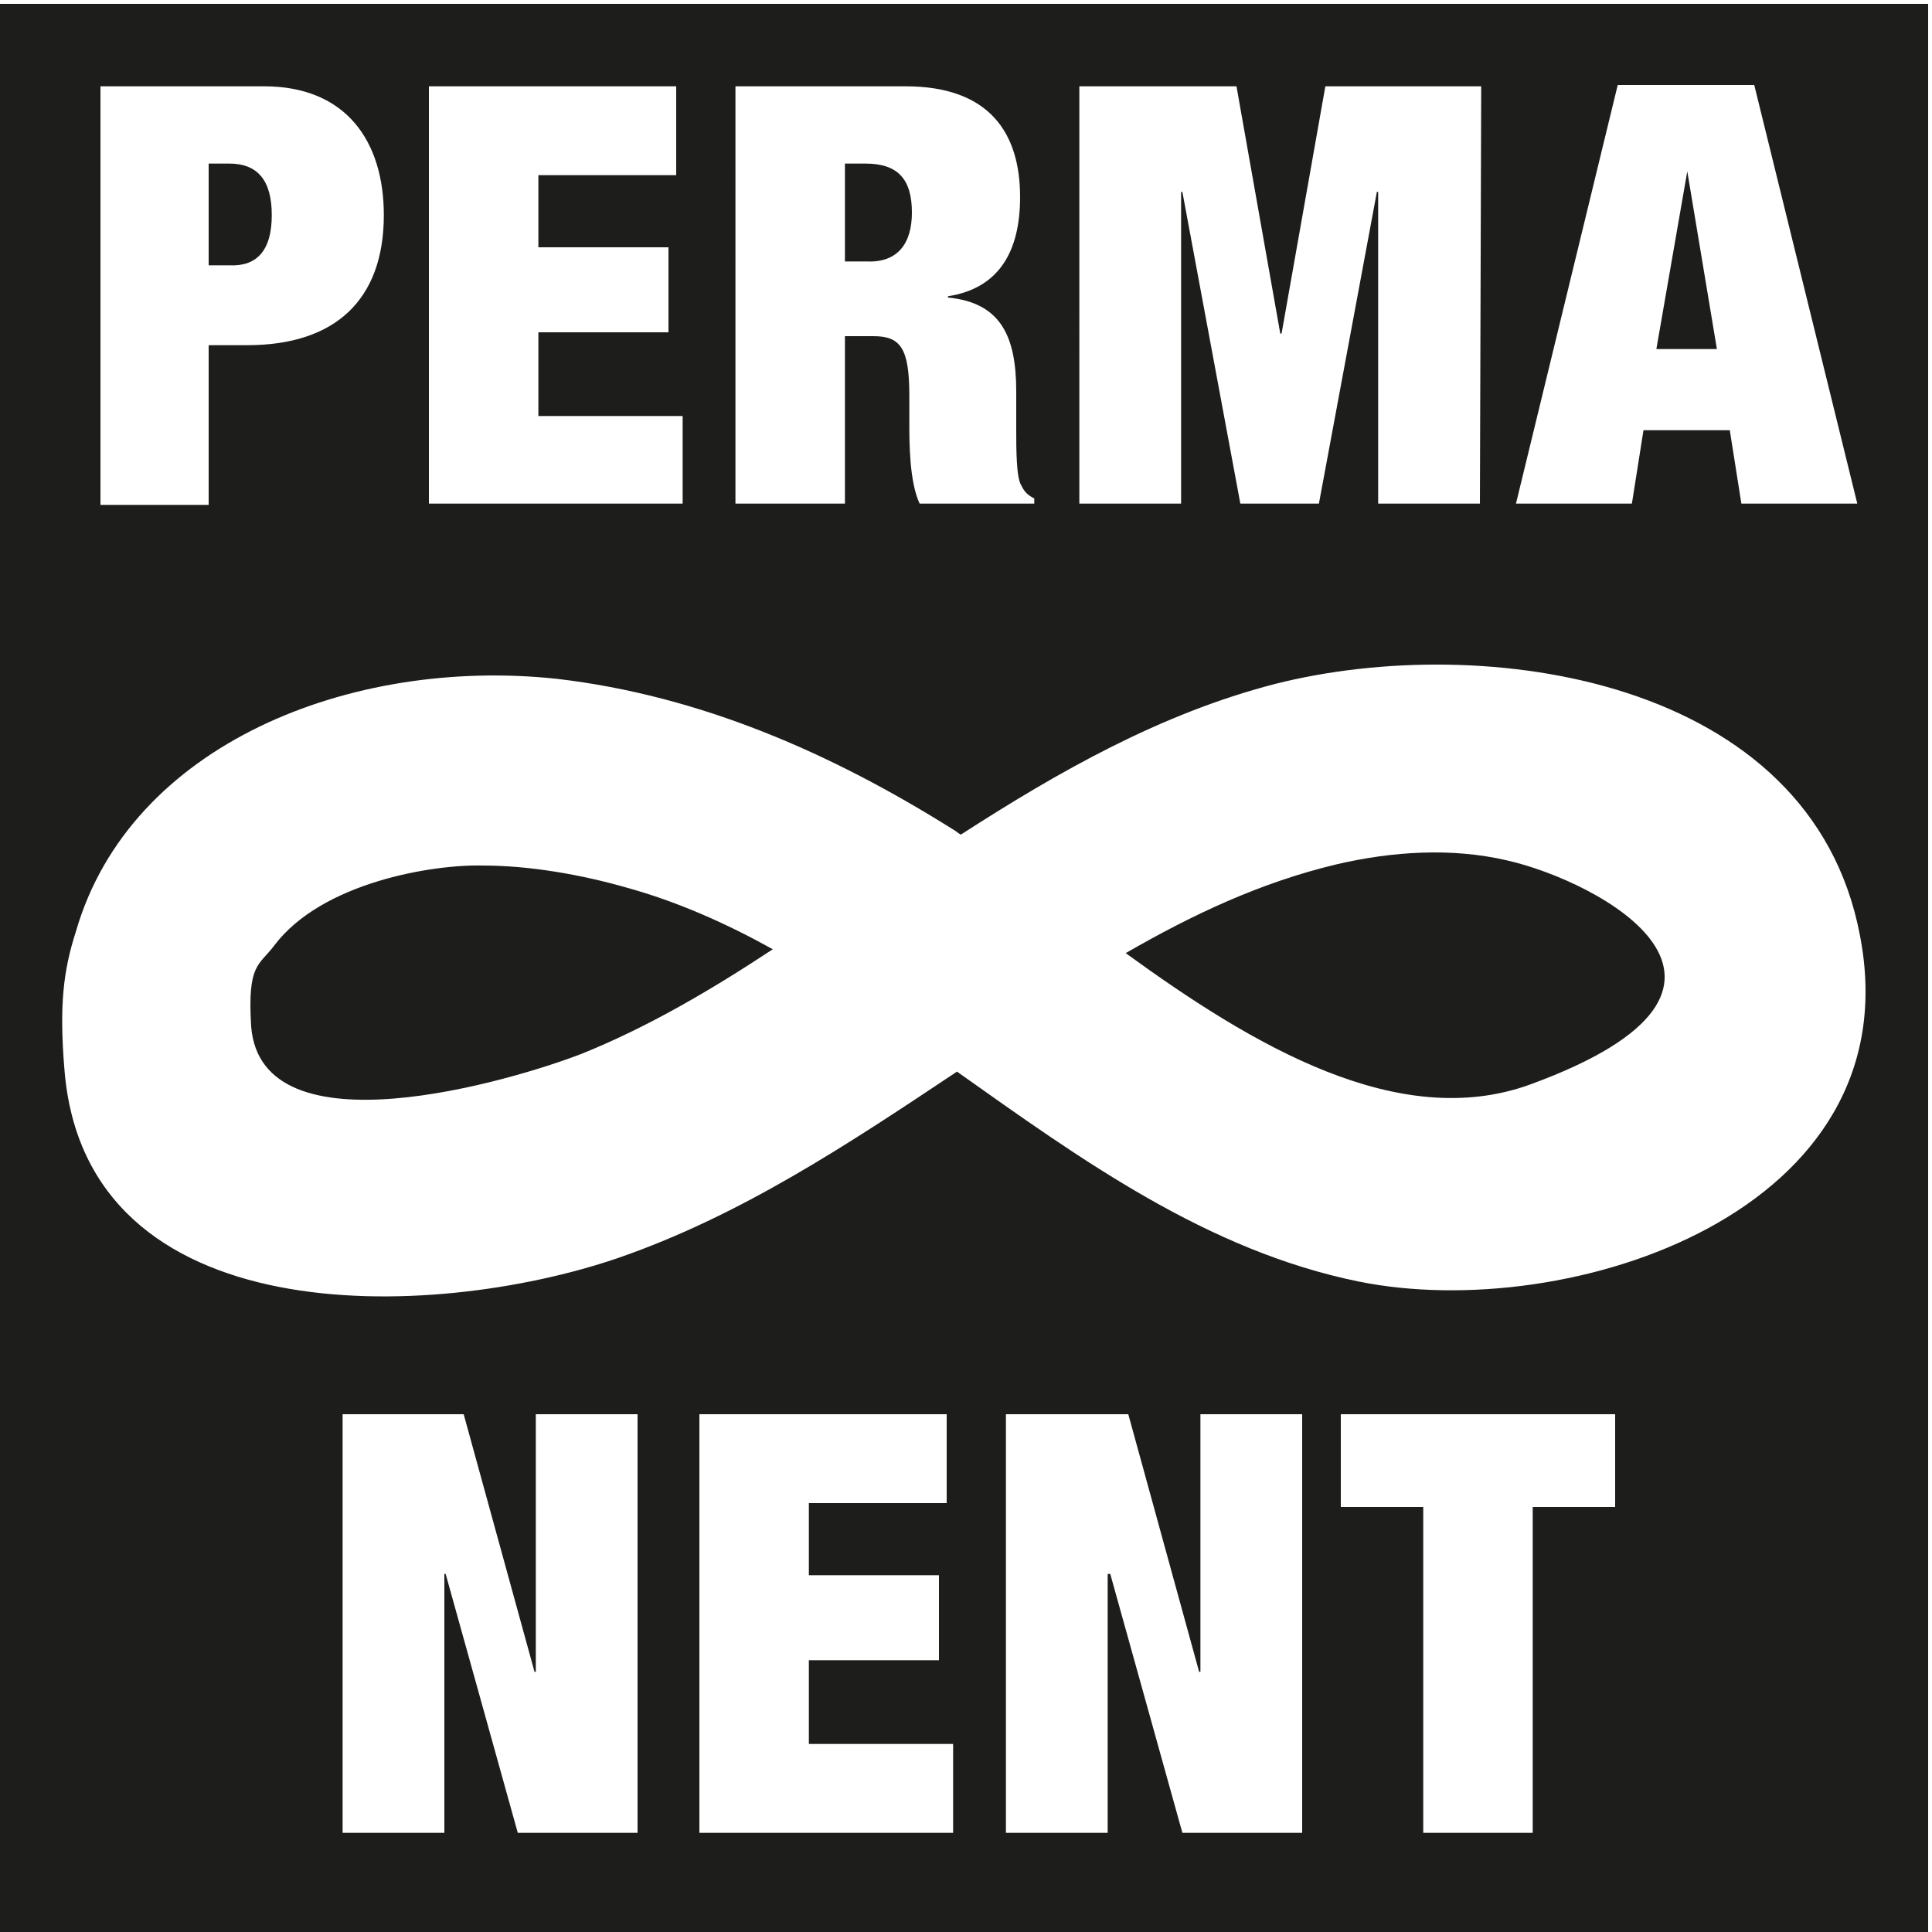
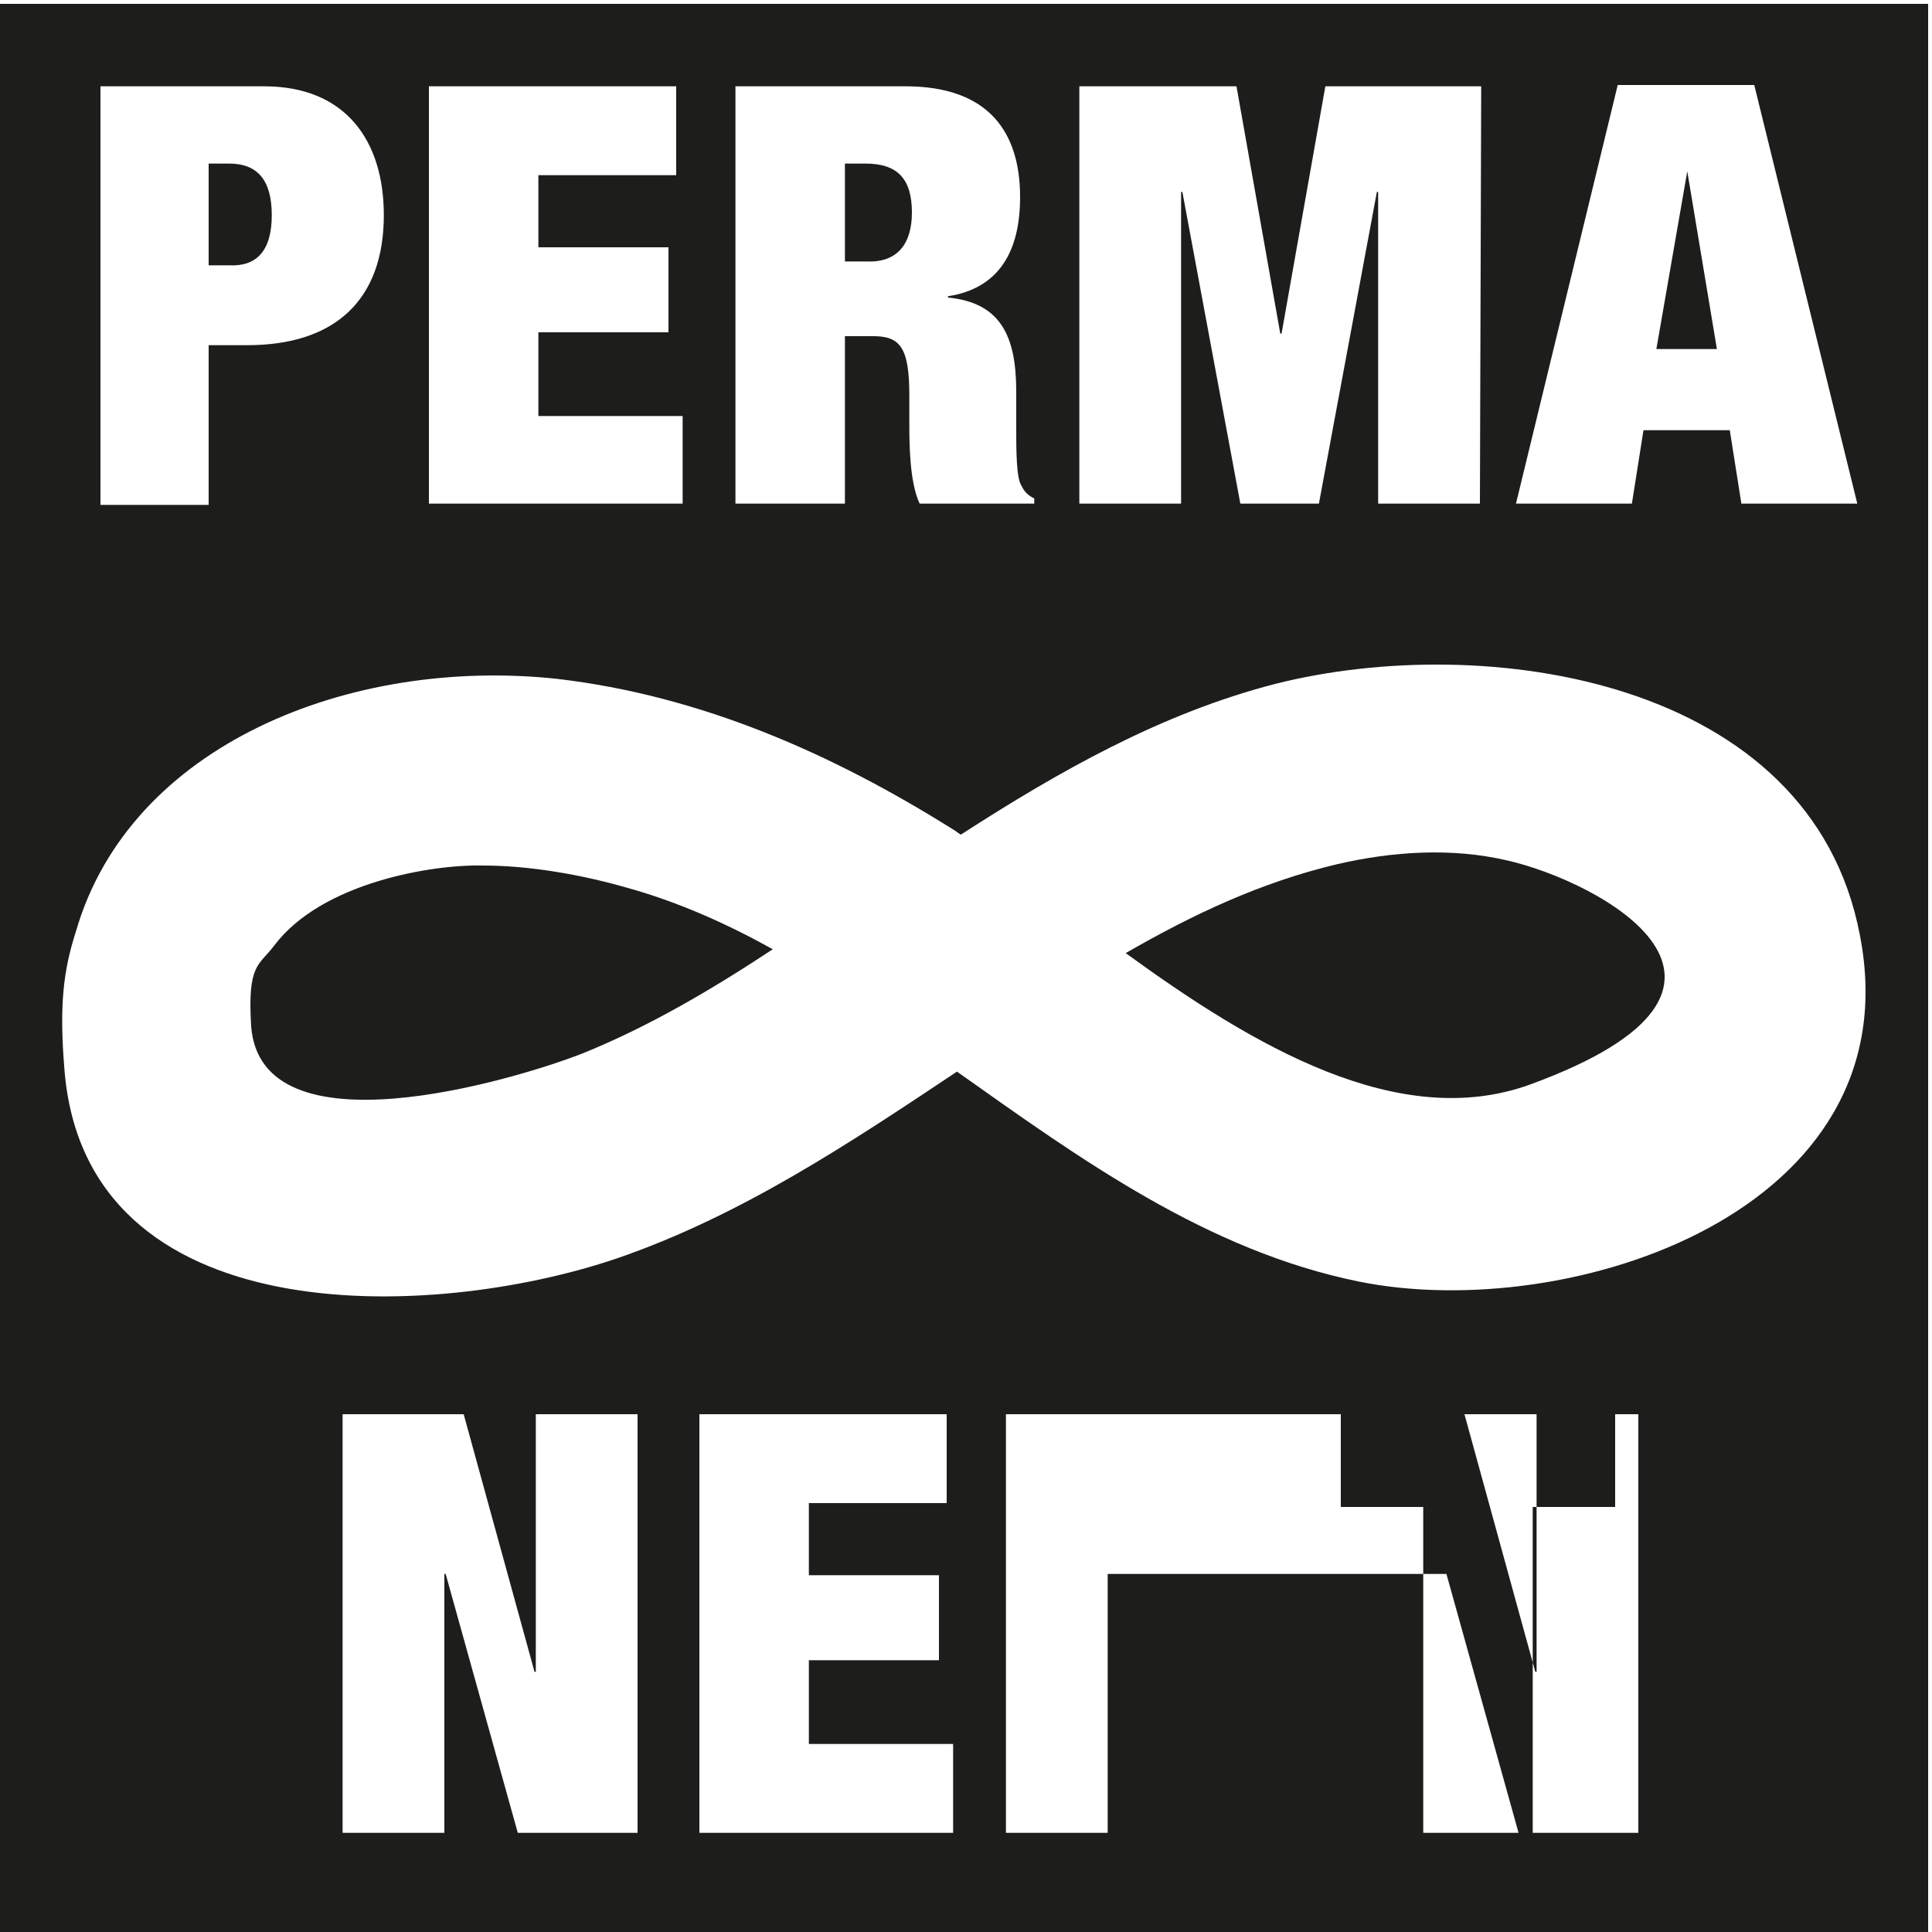
<svg xmlns="http://www.w3.org/2000/svg" version="1.1" id="Ebene_1" x="0px" y="0px" viewBox="0 0 150 150" style="enable-background:new 0 0 150 150;" xml:space="preserve">
  <style type="text/css">
	.st0{fill:#1D1D1B;}
</style>
  <g>
-     <path class="st0" d="M149.7,150V0.3H0V150H149.7L149.7,150z M104.2,109.8h21.2v7.2H119v25.3h-8.5V117h-6.4V109.8L104.2,109.8z    M78.1,109.8h9.5l5.5,20h0.1v-20h7.9v32.5h-9.3l-5.6-20.1H86v20.1h-7.9V109.8L78.1,109.8z M54.3,109.8h19.2v6.9H62.8v5.6h10.1v6.6   H62.8v6.5h11.2v6.9H54.3V109.8L54.3,109.8z M26.5,109.8h9.5l5.5,20h0.1v-20h7.9v32.5h-9.3l-5.6-20.1h-0.1v20.1h-7.9V109.8   L26.5,109.8z M29.8,16.7c0,6.6-3.8,10.1-10.6,10.1h-3v12.4H7.8V6.7h12.7C26.9,6.7,29.8,11,29.8,16.7L29.8,16.7z M53,39.1H33.3V6.7   h19.2v6.9H41.8v5.6h10.1v6.6H41.8v6.5H53V39.1L53,39.1z M80.4,39.1h-9c-0.8-1.7-0.8-4.8-0.8-6.2v-2.2c0-3.7-0.7-4.6-2.8-4.6h-2.2   v13h-8.5V6.7h13.2c6.5,0,8.9,3.6,8.9,8.6c0,4.3-1.7,7.1-5.6,7.7v0.1c4.1,0.4,5.3,3,5.3,7.3v2.8c0,1.7,0,3.9,0.4,4.5   c0.2,0.4,0.4,0.7,1,1V39.1L80.4,39.1z M114.9,39.1H107V14.9h-0.1l-4.5,24.2h-6.1l-4.5-24.2h-0.1v24.2h-7.9V6.7H96l3.4,19.2h0.1   l3.4-19.2H115L114.9,39.1L114.9,39.1z M144.2,39.1h-9l-0.9-5.7h-6.7l-0.9,5.7h-9l7.9-32.5h10.6L144.2,39.1L144.2,39.1z M105.5,99.5   C93.7,97.1,83.9,90,74.3,83.2c-8.4,5.6-16.8,11.2-26.4,14.5C33.5,102.6,6.6,103.6,5,83c-0.4-4.9-0.1-7.6,0.9-10.7   C10.1,57.8,27.2,51,43.2,52.7C54.4,54,64.6,58.5,74,64.4c0.2,0.1,0.4,0.3,0.6,0.4c7.6-4.9,15.5-9.4,24.4-11.7   c16.2-4.1,41.6-0.5,45.4,19.5C148.6,94.1,121.8,102.8,105.5,99.5L105.5,99.5z M117,66.8c-4.3-1-8.9-0.7-13.2,0.3   C97.9,68.5,92.6,71,87.4,74c9.9,7.2,21.2,13.9,31.4,10.2C139.6,76.6,124.1,68.4,117,66.8L117,66.8z M45.2,81.8   c5.2-2.1,10.1-5,14.8-8.1c-3.6-2-7.4-3.7-11.4-4.8c-3.5-1-7.5-1.7-11.1-1.7c-3.9-0.1-12.5,1.3-16.2,6.2c-1.2,1.6-2.1,1.4-1.8,6.3   C20.3,89.7,39.8,83.9,45.2,81.8L45.2,81.8z M128.6,27.1h4.7L131,13.3H131L128.6,27.1L128.6,27.1z M70.8,16.5c0-2.6-1.1-3.8-3.6-3.8   h-1.6v7.6h1.7C69.7,20.4,70.8,18.9,70.8,16.5L70.8,16.5z M21.1,16.7c0-2.7-1.1-4-3.3-4h-1.6v7.9h1.6C19.9,20.7,21.1,19.5,21.1,16.7   L21.1,16.7z" />
+     <path class="st0" d="M149.7,150V0.3H0V150H149.7L149.7,150z M104.2,109.8h21.2v7.2H119v25.3h-8.5V117h-6.4V109.8L104.2,109.8z    h9.5l5.5,20h0.1v-20h7.9v32.5h-9.3l-5.6-20.1H86v20.1h-7.9V109.8L78.1,109.8z M54.3,109.8h19.2v6.9H62.8v5.6h10.1v6.6   H62.8v6.5h11.2v6.9H54.3V109.8L54.3,109.8z M26.5,109.8h9.5l5.5,20h0.1v-20h7.9v32.5h-9.3l-5.6-20.1h-0.1v20.1h-7.9V109.8   L26.5,109.8z M29.8,16.7c0,6.6-3.8,10.1-10.6,10.1h-3v12.4H7.8V6.7h12.7C26.9,6.7,29.8,11,29.8,16.7L29.8,16.7z M53,39.1H33.3V6.7   h19.2v6.9H41.8v5.6h10.1v6.6H41.8v6.5H53V39.1L53,39.1z M80.4,39.1h-9c-0.8-1.7-0.8-4.8-0.8-6.2v-2.2c0-3.7-0.7-4.6-2.8-4.6h-2.2   v13h-8.5V6.7h13.2c6.5,0,8.9,3.6,8.9,8.6c0,4.3-1.7,7.1-5.6,7.7v0.1c4.1,0.4,5.3,3,5.3,7.3v2.8c0,1.7,0,3.9,0.4,4.5   c0.2,0.4,0.4,0.7,1,1V39.1L80.4,39.1z M114.9,39.1H107V14.9h-0.1l-4.5,24.2h-6.1l-4.5-24.2h-0.1v24.2h-7.9V6.7H96l3.4,19.2h0.1   l3.4-19.2H115L114.9,39.1L114.9,39.1z M144.2,39.1h-9l-0.9-5.7h-6.7l-0.9,5.7h-9l7.9-32.5h10.6L144.2,39.1L144.2,39.1z M105.5,99.5   C93.7,97.1,83.9,90,74.3,83.2c-8.4,5.6-16.8,11.2-26.4,14.5C33.5,102.6,6.6,103.6,5,83c-0.4-4.9-0.1-7.6,0.9-10.7   C10.1,57.8,27.2,51,43.2,52.7C54.4,54,64.6,58.5,74,64.4c0.2,0.1,0.4,0.3,0.6,0.4c7.6-4.9,15.5-9.4,24.4-11.7   c16.2-4.1,41.6-0.5,45.4,19.5C148.6,94.1,121.8,102.8,105.5,99.5L105.5,99.5z M117,66.8c-4.3-1-8.9-0.7-13.2,0.3   C97.9,68.5,92.6,71,87.4,74c9.9,7.2,21.2,13.9,31.4,10.2C139.6,76.6,124.1,68.4,117,66.8L117,66.8z M45.2,81.8   c5.2-2.1,10.1-5,14.8-8.1c-3.6-2-7.4-3.7-11.4-4.8c-3.5-1-7.5-1.7-11.1-1.7c-3.9-0.1-12.5,1.3-16.2,6.2c-1.2,1.6-2.1,1.4-1.8,6.3   C20.3,89.7,39.8,83.9,45.2,81.8L45.2,81.8z M128.6,27.1h4.7L131,13.3H131L128.6,27.1L128.6,27.1z M70.8,16.5c0-2.6-1.1-3.8-3.6-3.8   h-1.6v7.6h1.7C69.7,20.4,70.8,18.9,70.8,16.5L70.8,16.5z M21.1,16.7c0-2.7-1.1-4-3.3-4h-1.6v7.9h1.6C19.9,20.7,21.1,19.5,21.1,16.7   L21.1,16.7z" />
  </g>
</svg>